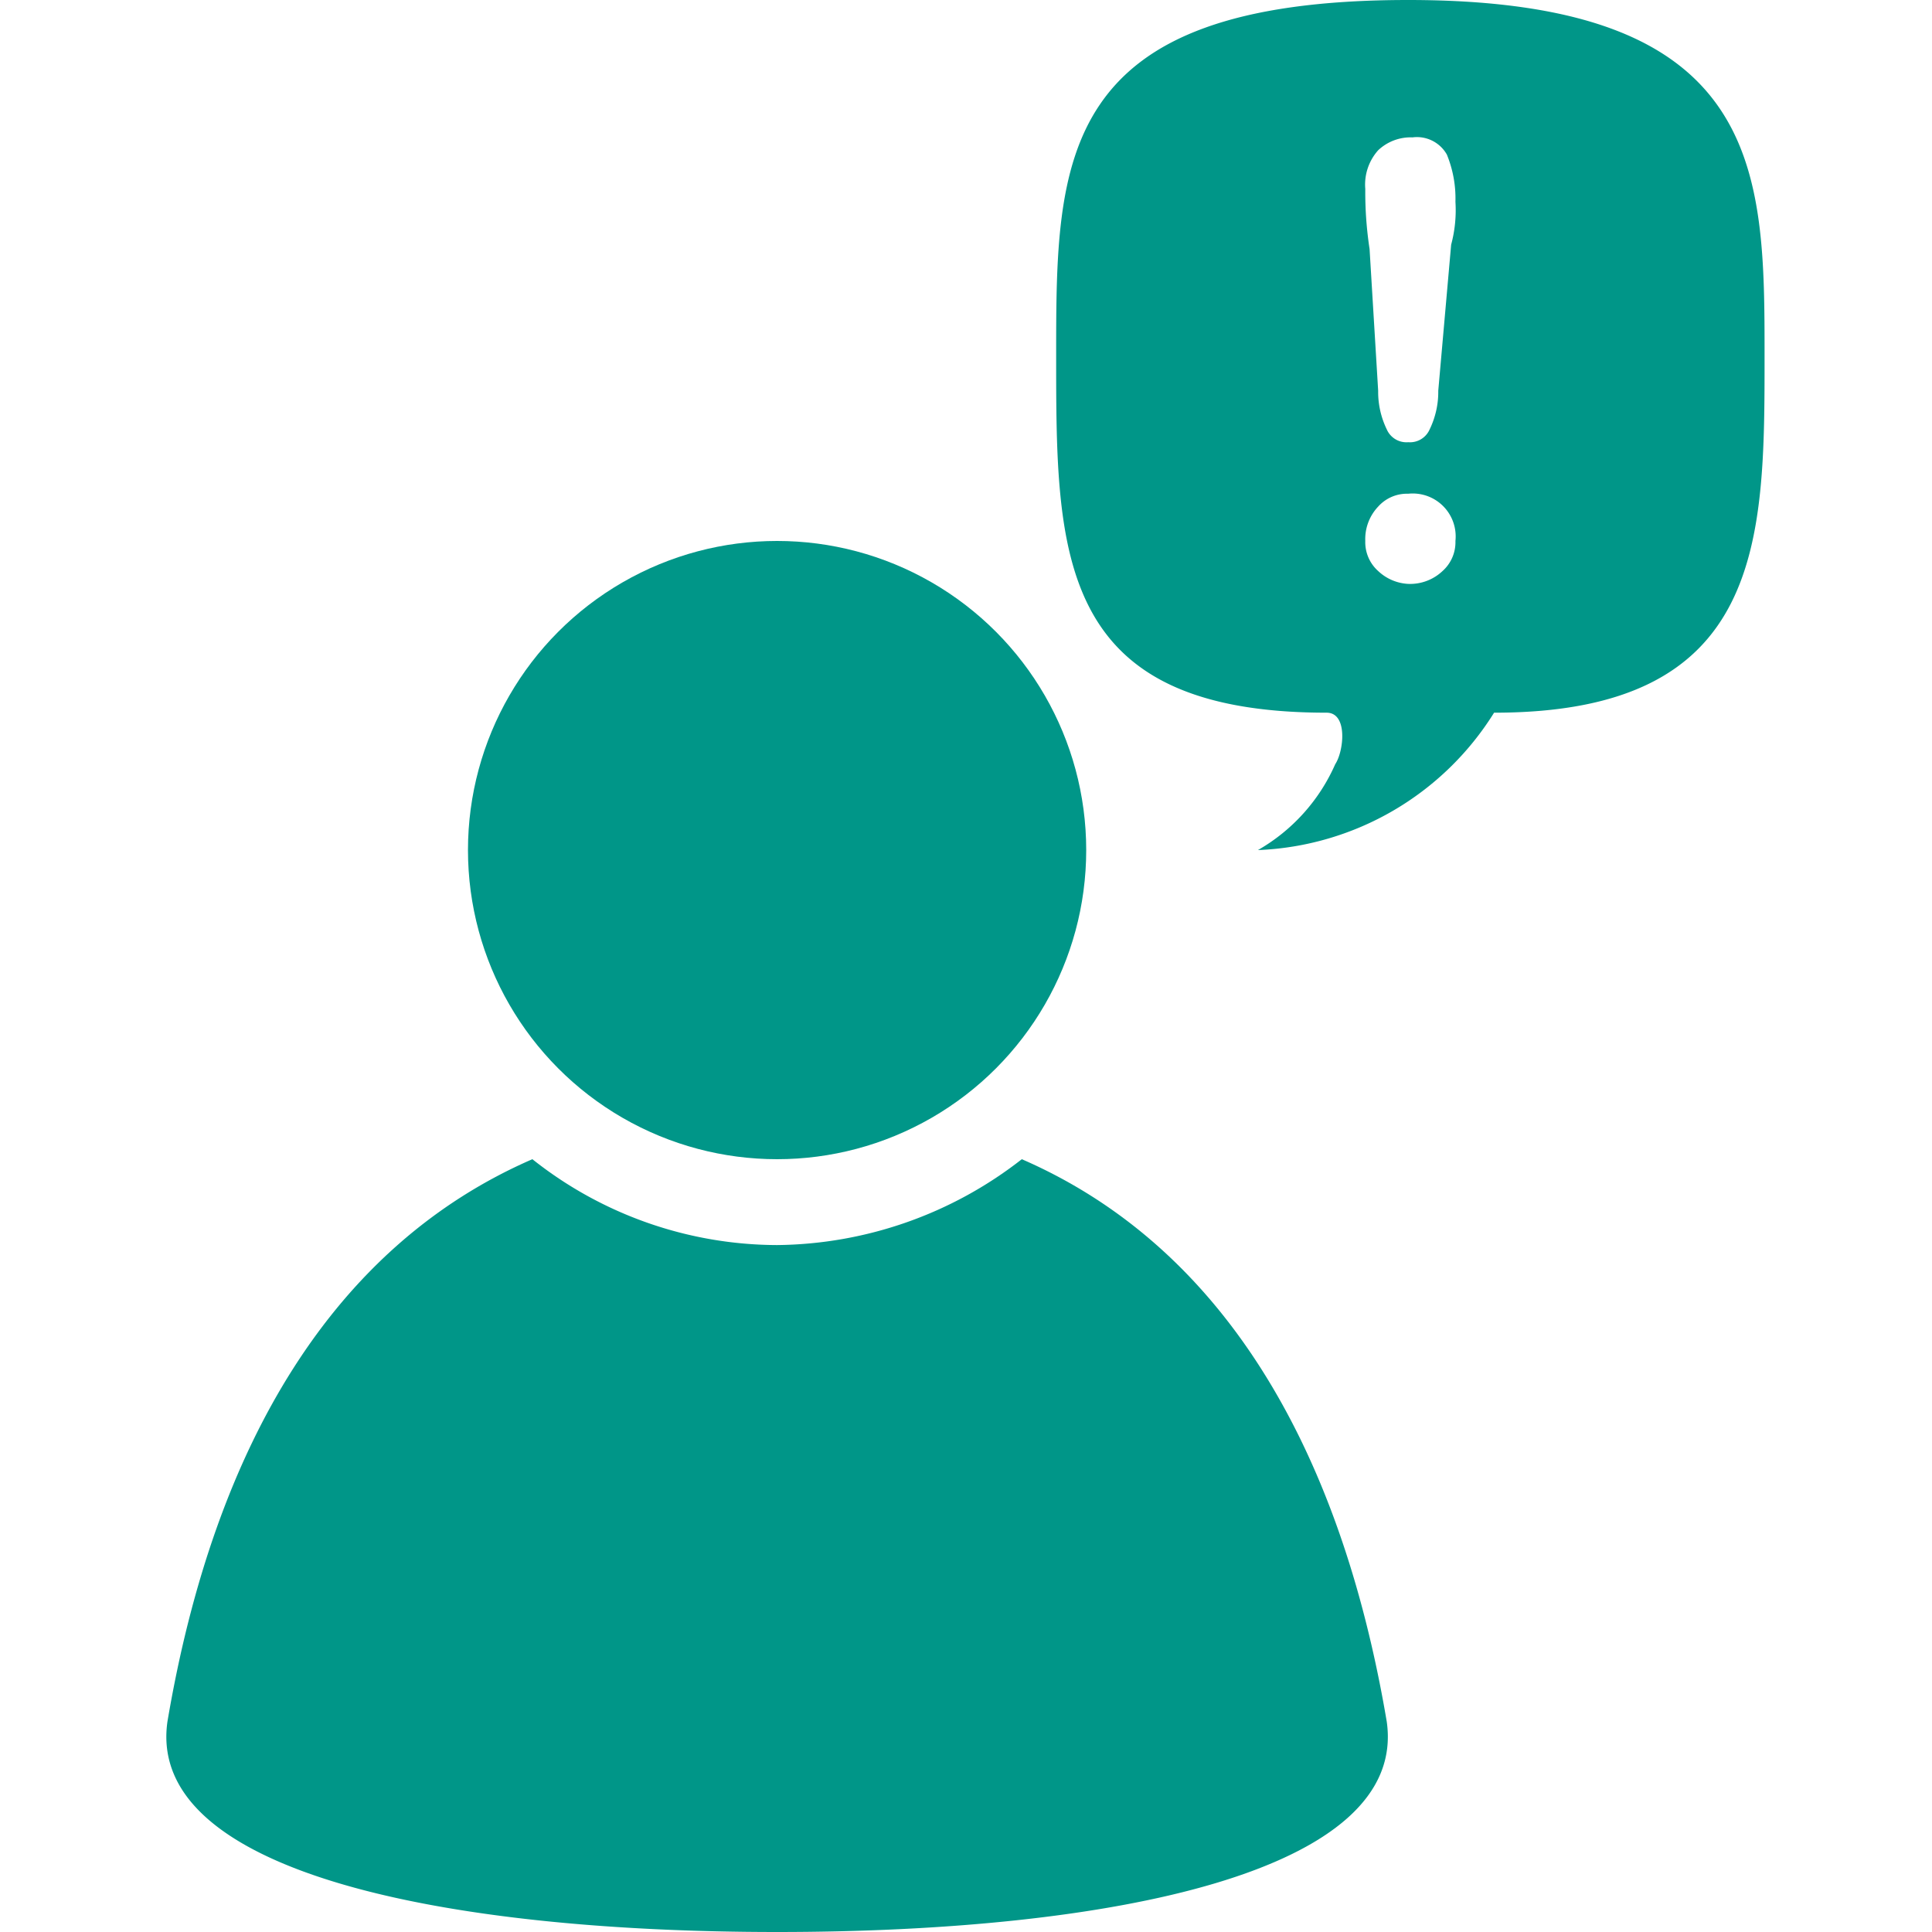
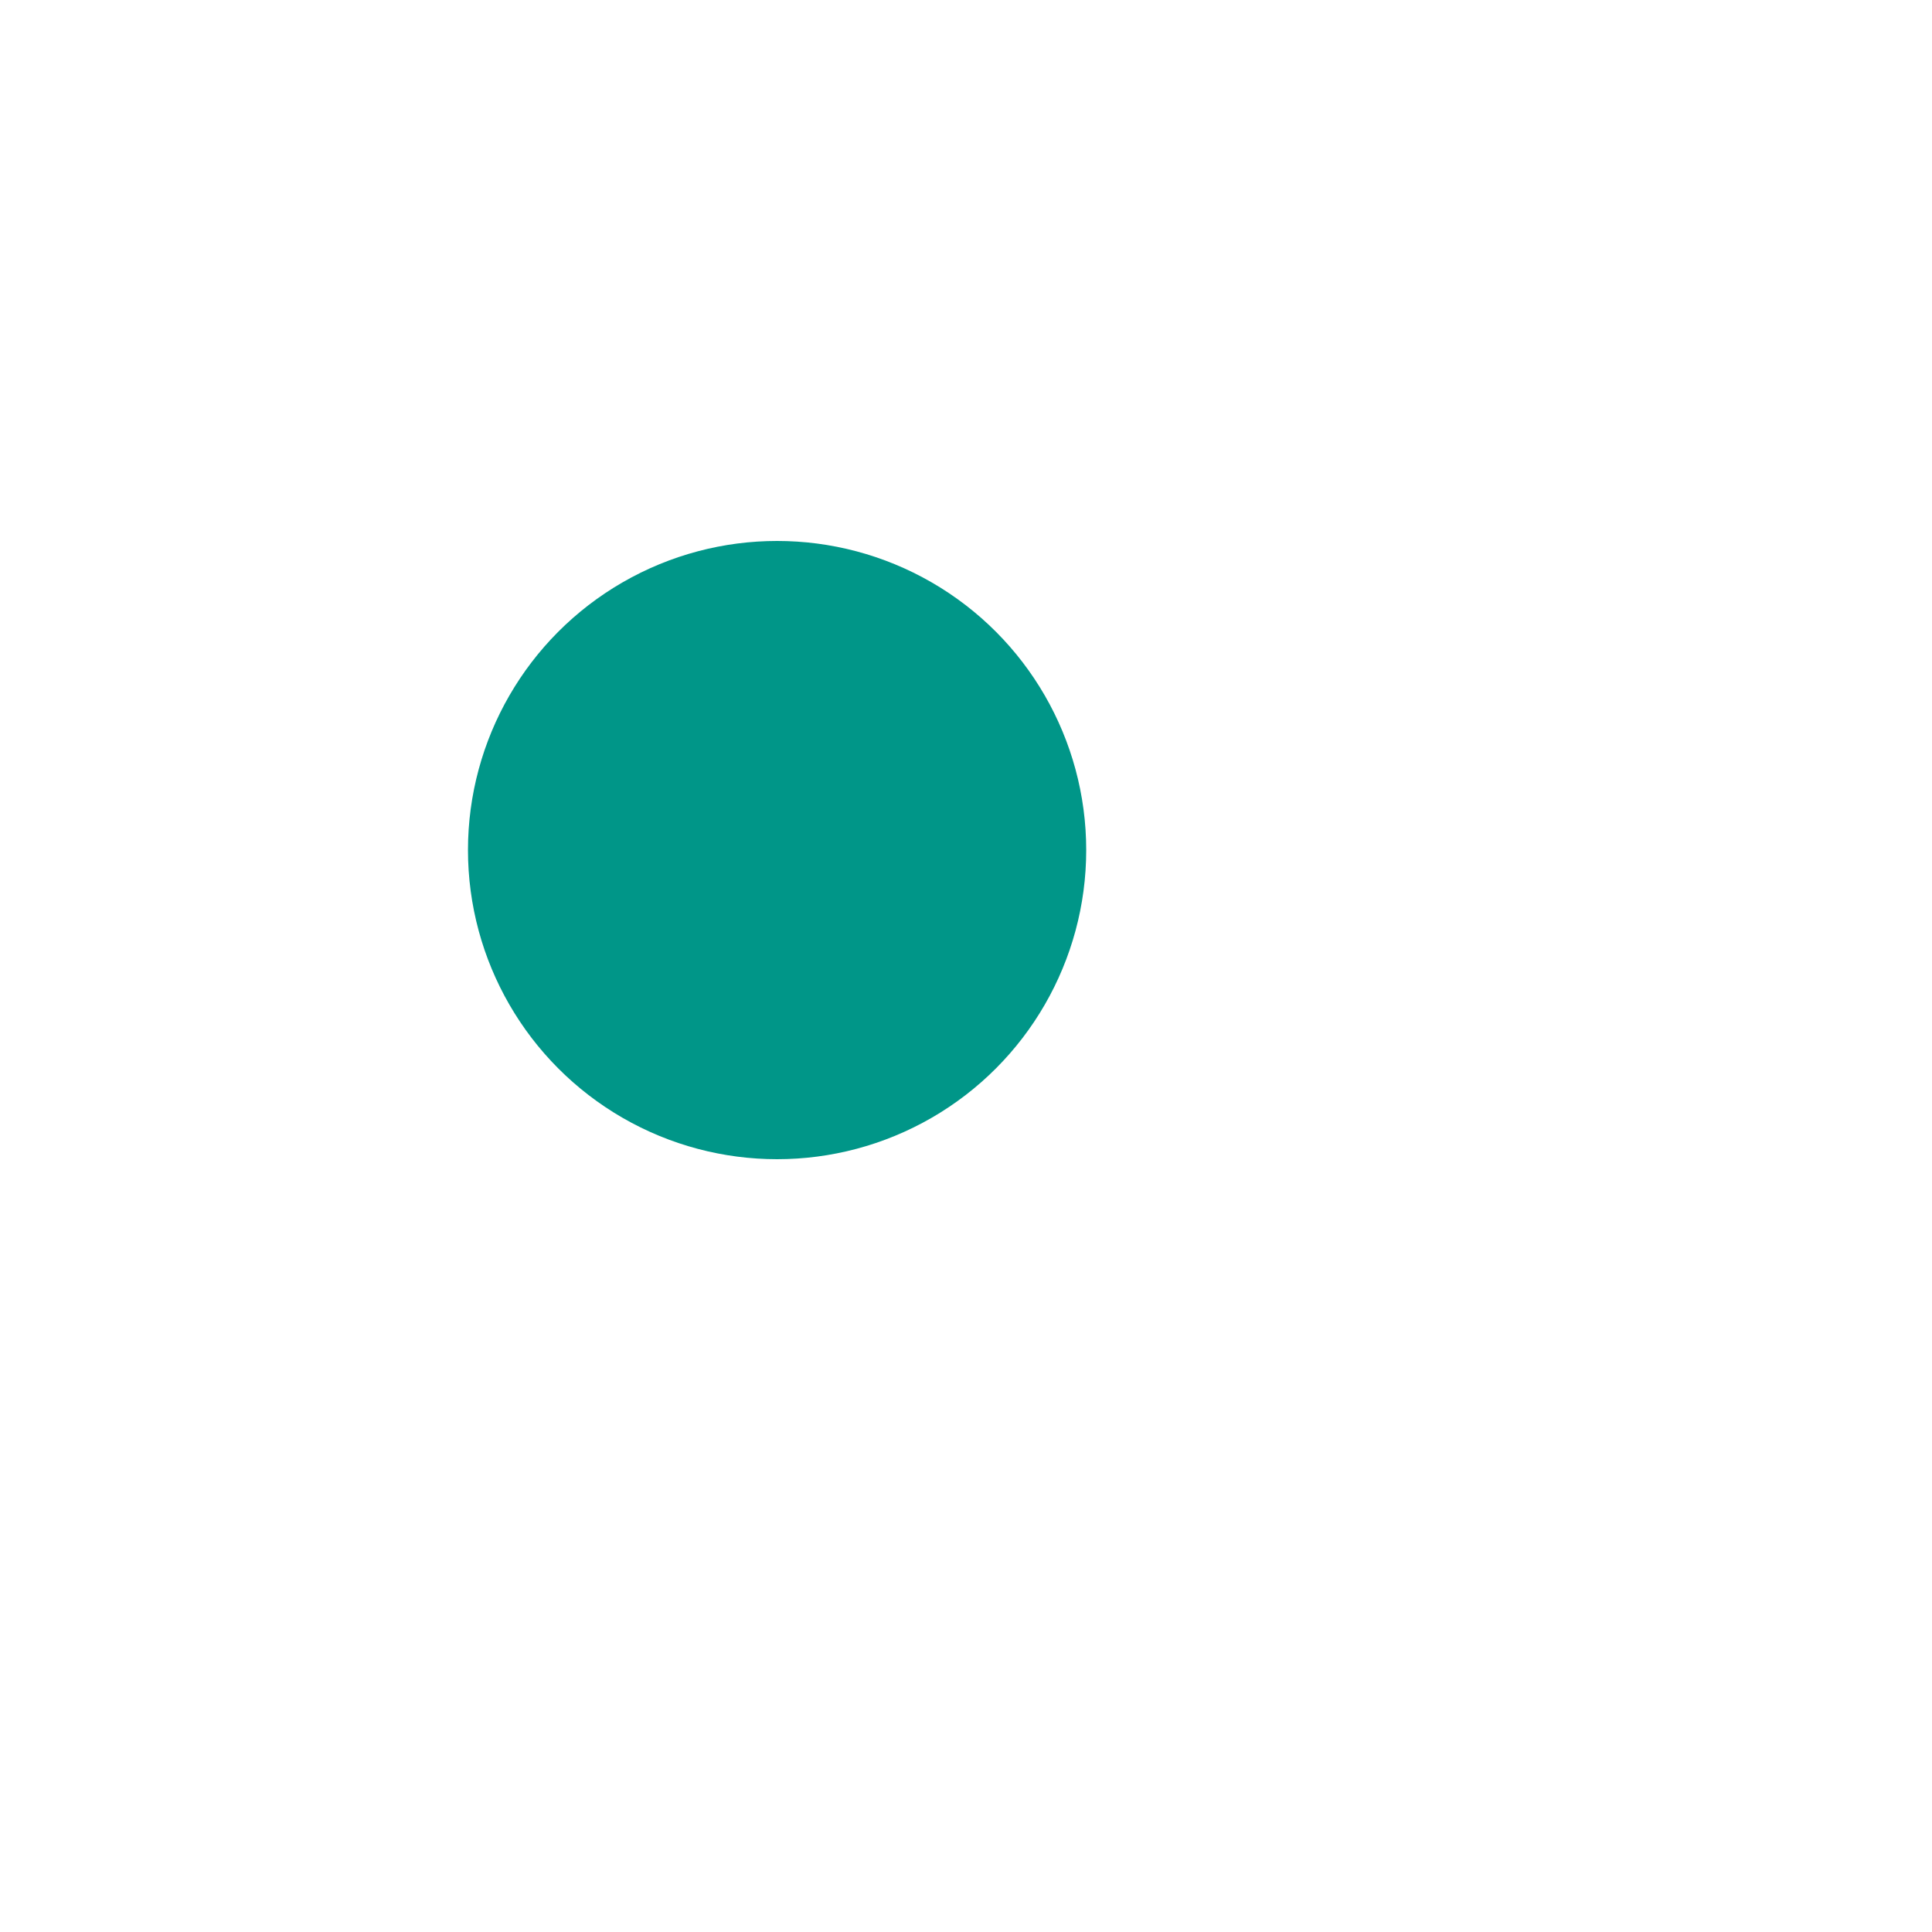
<svg xmlns="http://www.w3.org/2000/svg" width="45" height="45" viewBox="0 0 45 45">
  <title>Grievance</title>
-   <path d="M32.8,0c-8.2,0-8.2,3.7-8.2,8.3s0,8.3,6.3,8.3c.5,0,.4.9.2,1.2a4.3,4.3,0,0,1-1.8,2,6.8,6.8,0,0,0,5.5-3.2c6.3,0,6.3-4,6.3-8.3S41.1,0,32.8,0Zm.8,13.3a1.1,1.1,0,0,1-.8.3,1.1,1.1,0,0,1-.7-.3.9.9,0,0,1-.3-.7,1.1,1.1,0,0,1,.3-.8.9.9,0,0,1,.7-.3,1,1,0,0,1,1.1,1.1A.9.9,0,0,1,33.6,13.3Zm.2-7.6-.3,3.4a2,2,0,0,1-.2.9.5.5,0,0,1-.5.3.5.5,0,0,1-.5-.3,2,2,0,0,1-.2-.9l-.2-3.3a8.8,8.8,0,0,1-.1-1.4,1.2,1.2,0,0,1,.3-.9,1.1,1.1,0,0,1,.8-.3.8.8,0,0,1,.8.4,2.7,2.7,0,0,1,.2,1.1A3.1,3.1,0,0,1,33.8,5.7Z" style="fill:#009688" />
  <circle cx="18.1" cy="19.8" r="7.2" style="fill:#009688" />
-   <path d="M23.8,27a9.4,9.4,0,0,1-5.7,2,9.2,9.2,0,0,1-5.7-2C7.8,29,5,33.6,3.9,40.1,3.4,43.6,10.3,45,18.1,45s14.7-1.4,14.2-4.9C31.2,33.6,28.4,29,23.8,27Z" style="fill:#009688" />
</svg>